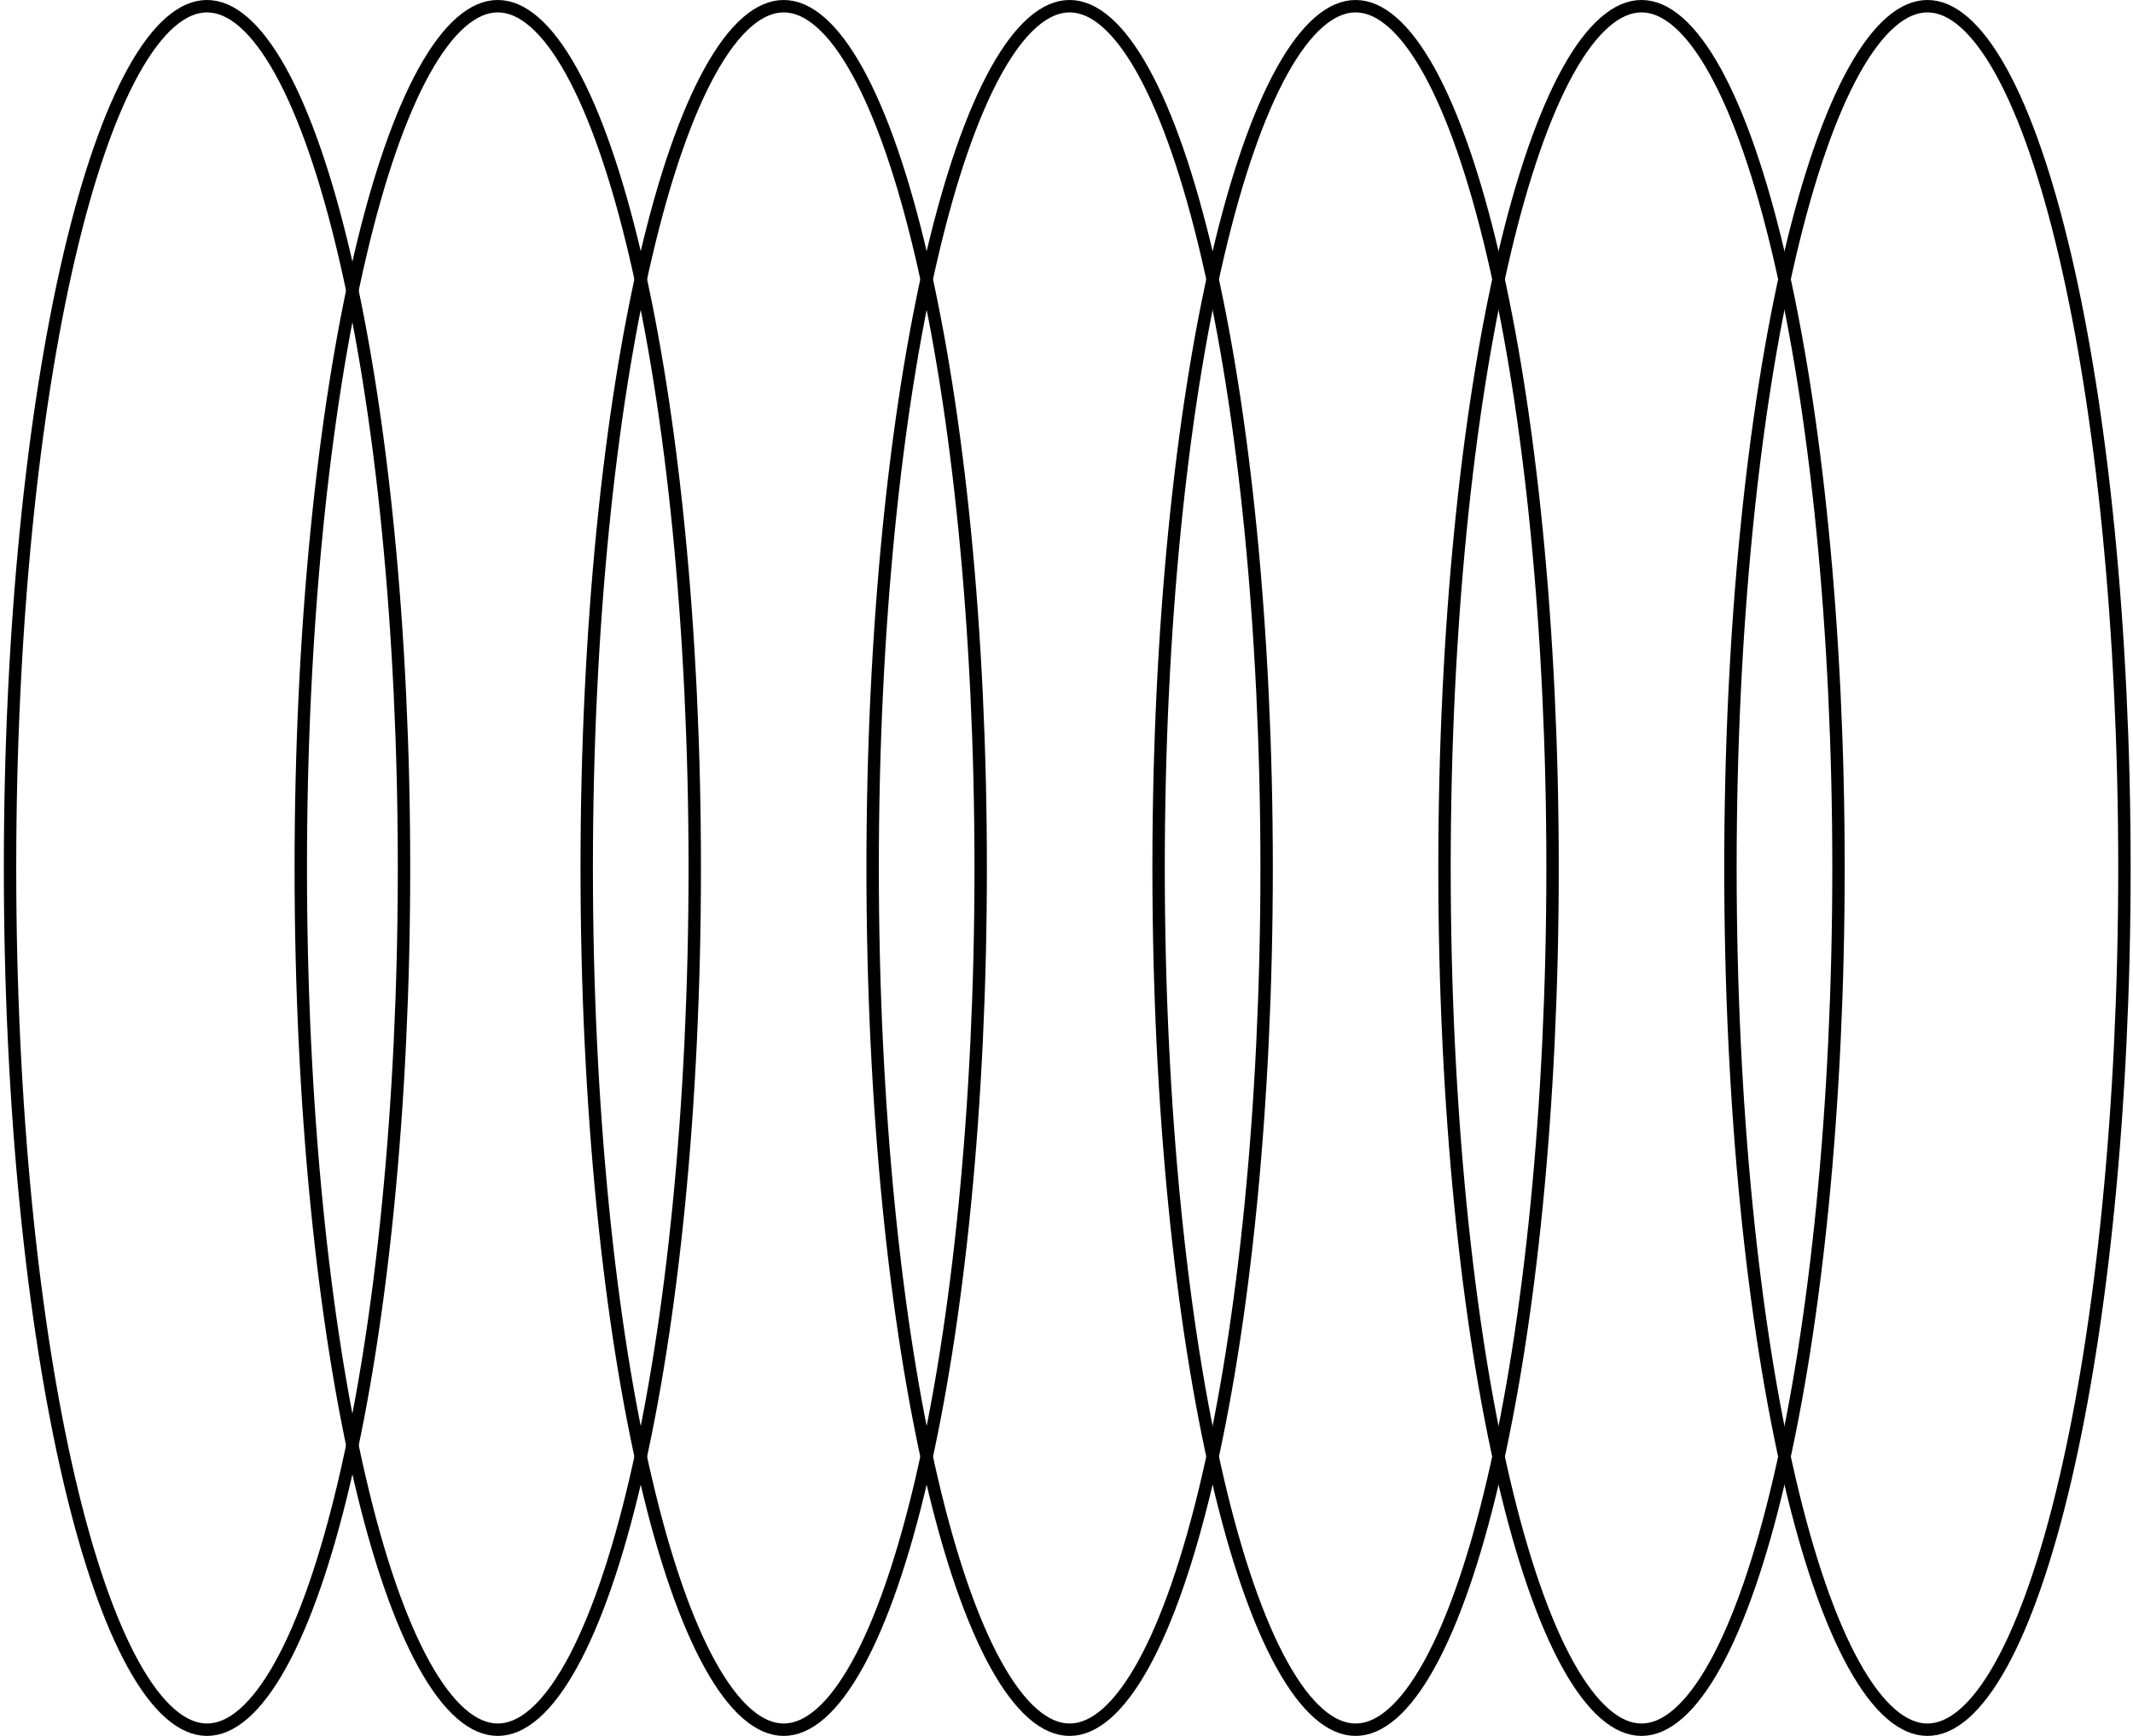
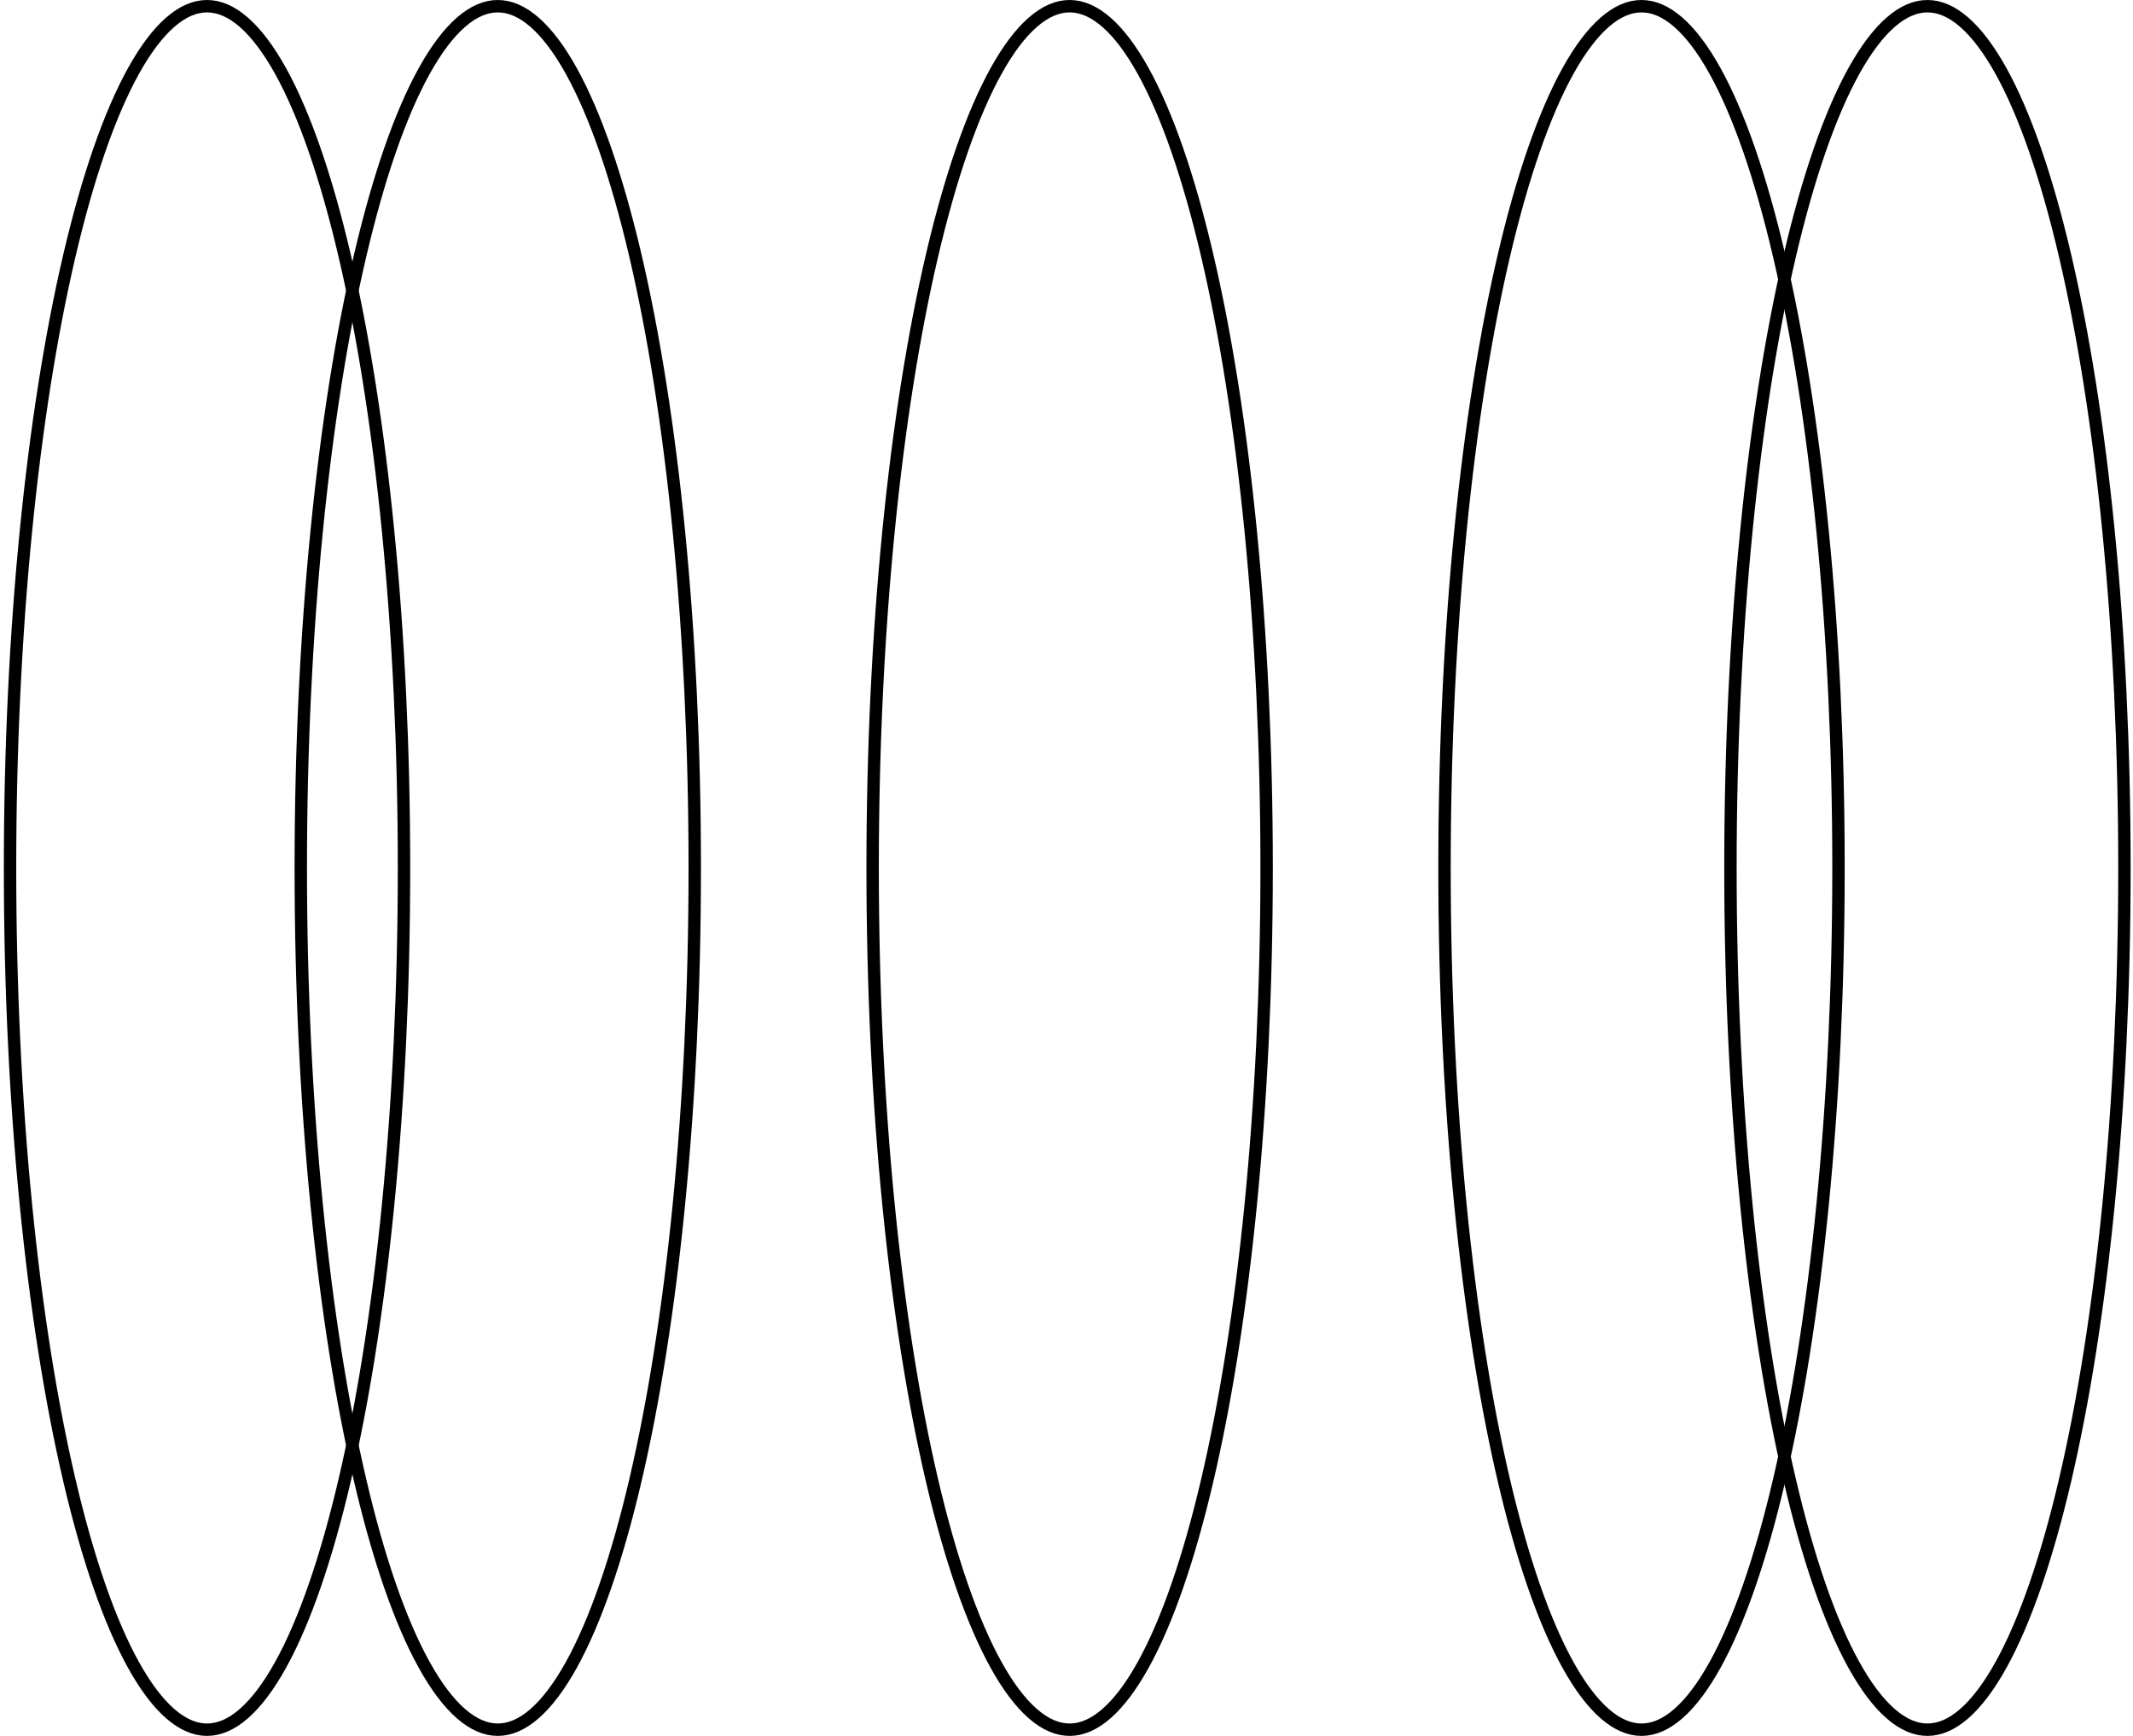
<svg xmlns="http://www.w3.org/2000/svg" width="172" height="140" viewBox="0 0 172 140" fill="none">
  <path d="M16.693 0.5C15.717 0.5 14.725 0.921 13.72 1.799C12.713 2.679 11.717 4.001 10.753 5.743C8.825 9.227 7.072 14.302 5.594 20.616C2.64 33.237 0.809 50.697 0.809 70C0.809 89.303 2.64 106.763 5.594 119.384C7.072 125.698 8.825 130.773 10.753 134.257C11.717 135.999 12.713 137.321 13.72 138.201C14.725 139.079 15.717 139.5 16.693 139.5C17.67 139.5 18.662 139.079 19.666 138.201C20.674 137.321 21.669 135.999 22.634 134.257C24.562 130.773 26.314 125.698 27.792 119.384C30.746 106.763 32.578 89.303 32.578 70C32.578 50.697 30.746 33.237 27.792 20.616C26.314 14.302 24.562 9.227 22.634 5.743C21.669 4.001 20.674 2.679 19.666 1.799C18.662 0.921 17.67 0.5 16.693 0.5Z" stroke="black" />
  <path d="M40.139 0.5C39.162 0.5 38.17 0.921 37.166 1.799C36.158 2.679 35.163 4.001 34.199 5.743C32.27 9.227 30.518 14.302 29.04 20.616C26.086 33.237 24.254 50.697 24.254 70C24.254 89.303 26.086 106.763 29.04 119.384C30.518 125.698 32.27 130.773 34.199 134.257C35.163 135.999 36.158 137.321 37.166 138.201C38.17 139.079 39.162 139.5 40.139 139.5C41.115 139.5 42.108 139.079 43.112 138.201C44.119 137.321 45.115 135.999 46.079 134.257C48.007 130.773 49.76 125.698 51.238 119.384C54.192 106.763 56.023 89.303 56.023 70C56.023 50.697 54.192 33.237 51.238 20.616C49.76 14.302 48.007 9.227 46.079 5.743C45.115 4.001 44.119 2.679 43.112 1.799C42.108 0.921 41.115 0.5 40.139 0.5Z" stroke="black" />
-   <path d="M63.195 0.5C62.219 0.5 61.227 0.921 60.222 1.799C59.215 2.679 58.219 4.001 57.255 5.743C55.327 9.227 53.574 14.302 52.096 20.616C49.142 33.237 47.311 50.697 47.311 70C47.311 89.303 49.142 106.763 52.096 119.384C53.574 125.698 55.327 130.773 57.255 134.257C58.219 135.999 59.215 137.321 60.222 138.201C61.227 139.079 62.219 139.5 63.195 139.5C64.172 139.5 65.164 139.079 66.168 138.201C67.176 137.321 68.171 135.999 69.135 134.257C71.064 130.773 72.816 125.698 74.294 119.384C77.248 106.763 79.08 89.303 79.08 70C79.08 50.697 77.248 33.237 74.294 20.616C72.816 14.302 71.064 9.227 69.135 5.743C68.171 4.001 67.176 2.679 66.168 1.799C65.164 0.921 64.172 0.5 63.195 0.5Z" stroke="black" />
  <path d="M86.252 0.5C85.275 0.5 84.283 0.921 83.279 1.799C82.272 2.679 81.276 4.001 80.312 5.743C78.384 9.227 76.631 14.302 75.153 20.616C72.199 33.237 70.367 50.697 70.367 70C70.367 89.303 72.199 106.763 75.153 119.384C76.631 125.698 78.384 130.773 80.312 134.257C81.276 135.999 82.272 137.321 83.279 138.201C84.283 139.079 85.275 139.5 86.252 139.5C87.229 139.5 88.221 139.079 89.225 138.201C90.232 137.321 91.228 135.999 92.192 134.257C94.12 130.773 95.873 125.698 97.351 119.384C100.305 106.763 102.137 89.303 102.137 70C102.137 50.697 100.305 33.237 97.351 20.616C95.873 14.302 94.12 9.227 92.192 5.743C91.228 4.001 90.232 2.679 89.225 1.799C88.221 0.921 87.229 0.5 86.252 0.5Z" stroke="black" />
-   <path d="M109.311 0.5C108.334 0.5 107.342 0.921 106.338 1.799C105.33 2.679 104.335 4.001 103.37 5.743C101.442 9.227 99.69 14.302 98.212 20.616C95.258 33.237 93.426 50.697 93.426 70C93.426 89.303 95.258 106.763 98.212 119.384C99.69 125.698 101.442 130.773 103.37 134.257C104.335 135.999 105.33 137.321 106.338 138.201C107.342 139.079 108.334 139.5 109.311 139.5C110.287 139.5 111.279 139.079 112.284 138.201C113.291 137.321 114.287 135.999 115.251 134.257C117.179 130.773 118.932 125.698 120.409 119.384C123.363 106.763 125.195 89.303 125.195 70C125.195 50.697 123.363 33.237 120.409 20.616C118.932 14.302 117.179 9.227 115.251 5.743C114.287 4.001 113.291 2.679 112.284 1.799C111.279 0.921 110.287 0.5 109.311 0.5Z" stroke="black" />
  <path d="M132.367 0.5C131.39 0.5 130.398 0.921 129.394 1.799C128.387 2.679 127.391 4.001 126.427 5.743C124.499 9.227 122.746 14.302 121.268 20.616C118.314 33.237 116.482 50.697 116.482 70C116.482 89.303 118.314 106.763 121.268 119.384C122.746 125.698 124.499 130.773 126.427 134.257C127.391 135.999 128.387 137.321 129.394 138.201C130.398 139.079 131.39 139.5 132.367 139.5C133.344 139.5 134.336 139.079 135.34 138.201C136.348 137.321 137.343 135.999 138.307 134.257C140.236 130.773 141.988 125.698 143.466 119.384C146.42 106.763 148.252 89.303 148.252 70C148.252 50.697 146.42 33.237 143.466 20.616C141.988 14.302 140.236 9.227 138.307 5.743C137.343 4.001 136.348 2.679 135.34 1.799C134.336 0.921 133.344 0.5 132.367 0.5Z" stroke="black" />
  <path d="M155.424 0.5C154.447 0.5 153.455 0.921 152.451 1.799C151.443 2.679 150.448 4.001 149.484 5.743C147.555 9.227 145.803 14.302 144.325 20.616C141.371 33.237 139.539 50.697 139.539 70C139.539 89.303 141.371 106.763 144.325 119.384C145.803 125.698 147.555 130.773 149.484 134.257C150.448 135.999 151.443 137.321 152.451 138.201C153.455 139.079 154.447 139.5 155.424 139.5C156.401 139.5 157.393 139.079 158.397 138.201C159.404 137.321 160.4 135.999 161.364 134.257C163.292 130.773 165.045 125.698 166.523 119.384C169.477 106.763 171.309 89.303 171.309 70C171.309 50.697 169.477 33.237 166.523 20.616C165.045 14.302 163.292 9.227 161.364 5.743C160.4 4.001 159.404 2.679 158.397 1.799C157.393 0.921 156.401 0.5 155.424 0.5Z" stroke="black" />
</svg>